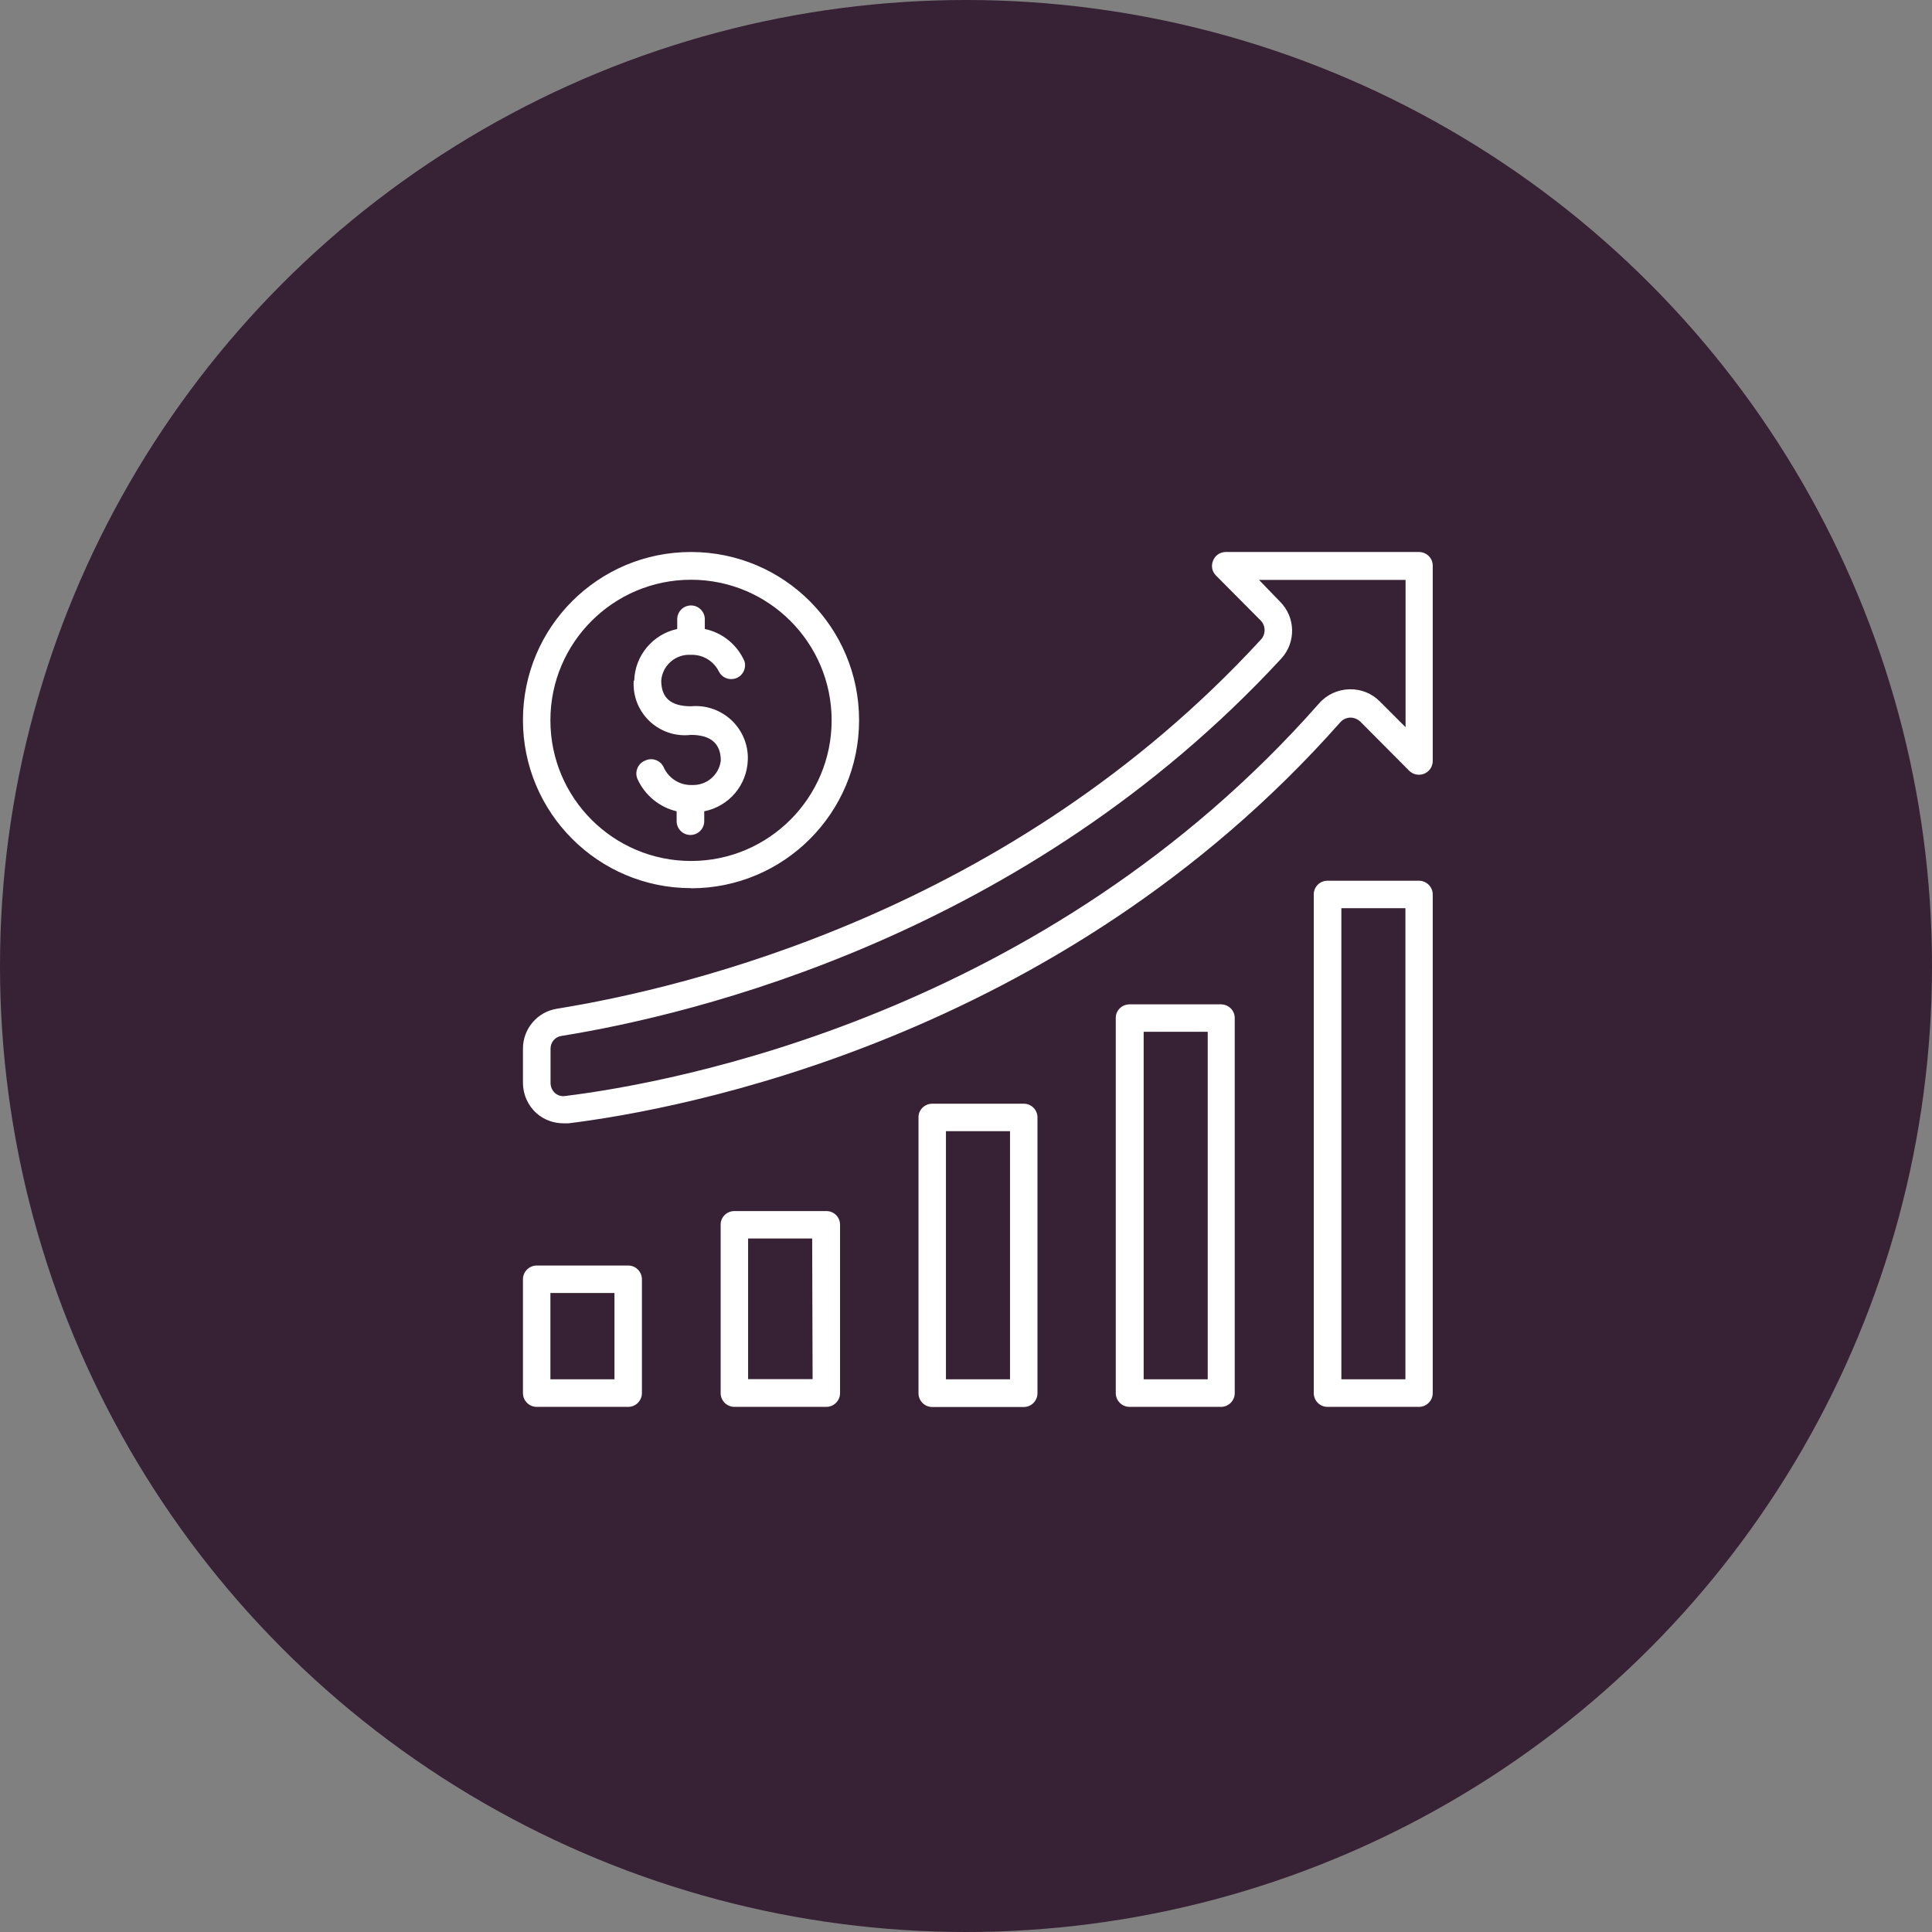
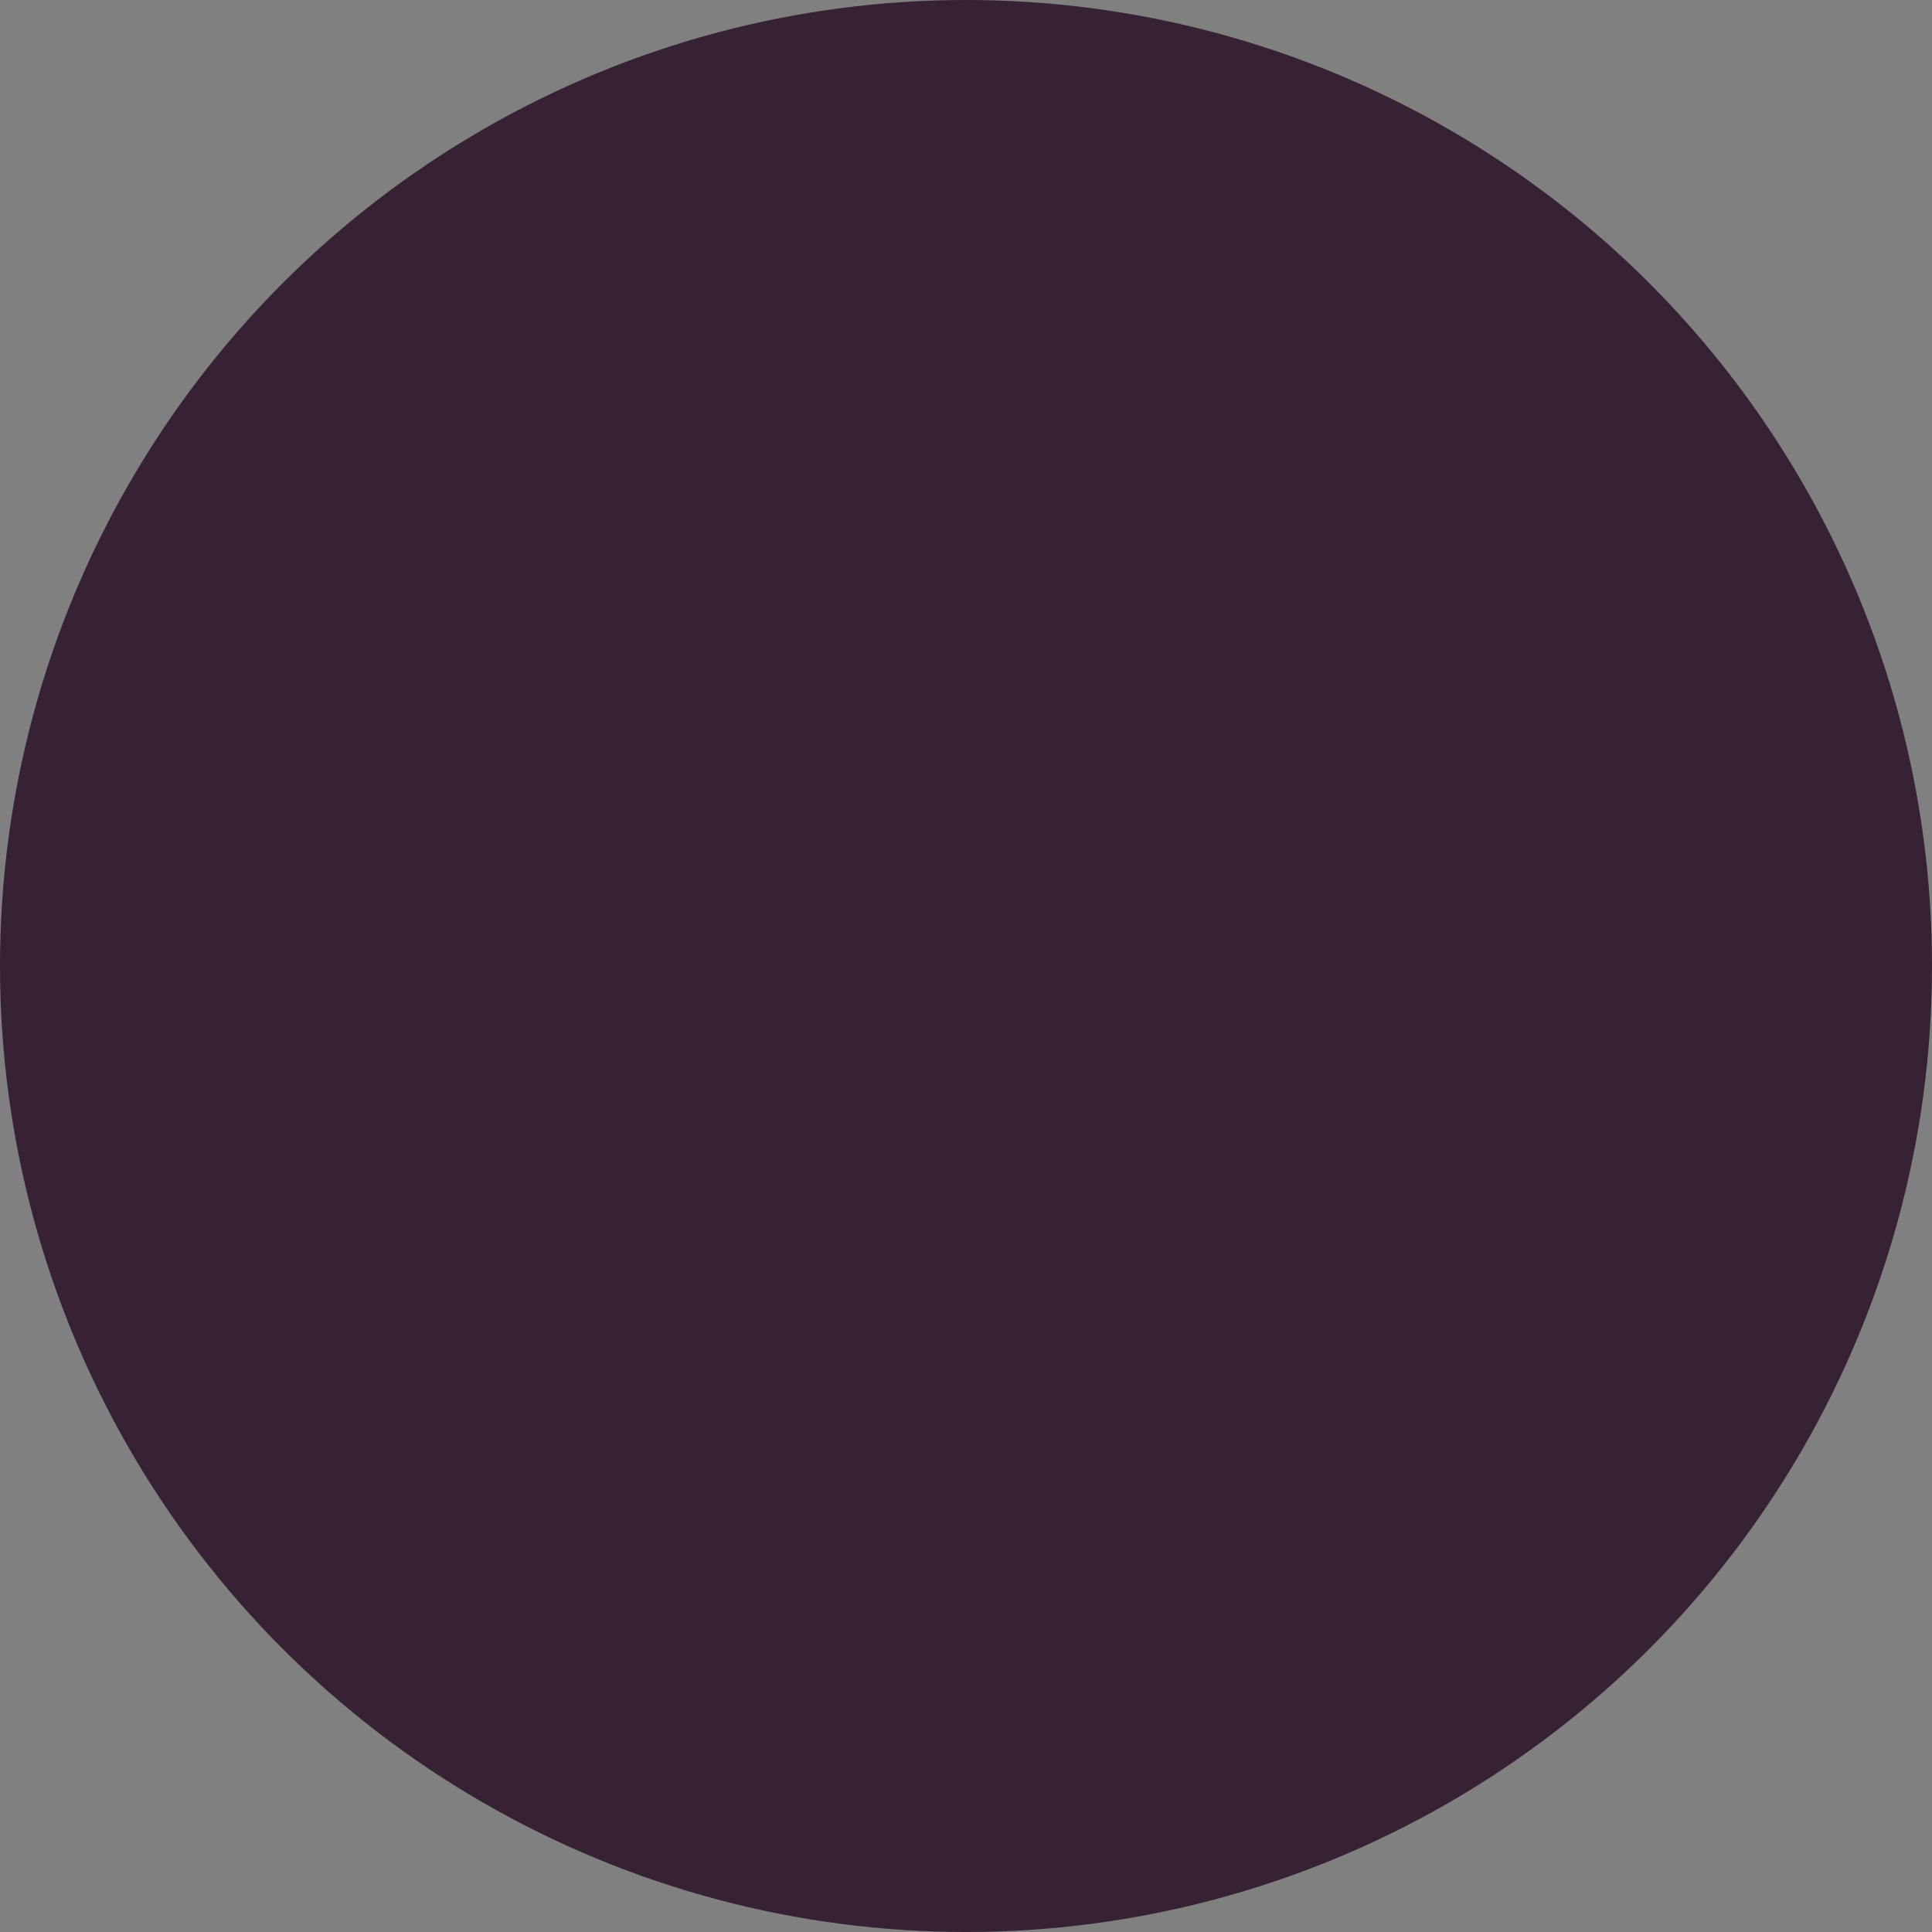
<svg xmlns="http://www.w3.org/2000/svg" width="133" height="133" viewBox="0 0 133 133" fill="none">
  <rect x="0" y="0" width="133" height="133" fill="#808080" stroke="none" />
  <circle cx="66.5" cy="66.5" r="66.5" fill="#372135" />
  <g clip-path="url(#clip0_12094_60)">
-     <path d="M56.88 83.37H50.56C50.04 83.37 49.61 83.78 49.61 84.3C49.61 84.3 49.61 84.3 49.61 84.31V95.9C49.61 96.43 50.04 96.85 50.56 96.85H56.88C57.41 96.85 57.83 96.42 57.83 95.9V84.31C57.83 83.79 57.41 83.37 56.89 83.37C56.89 83.37 56.89 83.37 56.88 83.37ZM55.94 94.94H51.5V85.26H55.91L55.94 94.94ZM97.7 60.63H91.38C90.86 60.63 90.44 61.05 90.44 61.57C90.44 61.57 90.44 61.57 90.44 61.58V95.9C90.44 96.42 90.86 96.85 91.38 96.85H97.68C98.21 96.85 98.63 96.42 98.63 95.9V61.58C98.63 61.05 98.2 60.63 97.68 60.63H97.69H97.7ZM96.76 94.95H92.34V62.52H96.75V94.95H96.76ZM84.08 69.14H77.76C77.24 69.14 76.81 69.55 76.81 70.07C76.81 70.07 76.81 70.07 76.81 70.08V95.9C76.81 96.43 77.24 96.85 77.76 96.85H84.05C84.58 96.85 85 96.42 85 95.9V70.08C85 69.57 84.59 69.15 84.07 69.14H84.08ZM83.14 94.95H78.73V71.03H83.14V94.95ZM70.47 75.98H64.18C63.66 75.98 63.23 76.39 63.23 76.91C63.23 76.91 63.23 76.91 63.23 76.92V95.91C63.23 96.44 63.66 96.86 64.18 96.86H70.47C71 96.86 71.42 96.43 71.42 95.91V76.92C71.42 76.4 71 75.98 70.48 75.98C70.48 75.98 70.48 75.98 70.47 75.98ZM69.53 94.95H65.12V77.87H69.53V94.95ZM43.26 87.12H36.95C36.43 87.12 36 87.54 36 88.07V95.9C36 96.43 36.43 96.85 36.95 96.85H43.25C43.77 96.85 44.19 96.42 44.19 95.9V88.07C44.19 87.55 43.77 87.12 43.25 87.12H43.26ZM42.31 94.95H37.89V89.01H42.3V94.95H42.31ZM97.68 38H84.38C84 38 83.65 38.23 83.51 38.59C83.36 38.94 83.43 39.35 83.71 39.62L86.8 42.73C87.14 43.1 87.14 43.67 86.8 44.03C69.55 62.79 47.17 68.01 38.35 69.44C36.99 69.65 36 70.82 36 72.19V74.54C36 75.34 36.34 76.11 36.94 76.64C37.45 77.09 38.11 77.33 38.79 77.33H39.13C46.7 76.4 72.88 71.64 92.25 49.74C92.43 49.53 92.68 49.41 92.95 49.4C93.21 49.4 93.45 49.5 93.64 49.67L97.01 53.06C97.39 53.43 97.99 53.42 98.36 53.05C98.54 52.86 98.64 52.61 98.63 52.35V38.95C98.64 38.43 98.21 38 97.68 38ZM96.74 50.04L94.99 48.29C94.44 47.73 93.68 47.43 92.9 47.45C92.09 47.47 91.33 47.82 90.8 48.43C71.9 69.89 46.3 74.54 38.9 75.45C38.65 75.49 38.39 75.41 38.2 75.24C38 75.06 37.9 74.8 37.9 74.54V72.19C37.9 71.76 38.2 71.39 38.62 71.32C47.64 69.87 70.53 64.47 88.21 45.33C89.23 44.21 89.19 42.49 88.12 41.42L86.67 39.92H96.76V50.06L96.74 50.04ZM47.57 61.15C53.96 61.15 59.14 55.97 59.14 49.58C59.14 43.19 53.97 38 47.57 38C41.17 38 36 43.18 36 49.57C36 55.96 41.19 61.14 47.57 61.14V61.15ZM47.57 39.91C52.92 39.91 57.25 44.25 57.25 49.59C57.25 54.93 52.91 59.27 47.57 59.27C42.23 59.27 37.89 54.94 37.89 49.59C37.89 49.59 37.89 49.59 37.89 49.58C37.89 44.24 42.23 39.91 47.57 39.91ZM43.66 46.85C43.71 45.13 44.94 43.66 46.62 43.3V42.63C46.62 42.1 47.05 41.68 47.57 41.68C48.1 41.68 48.52 42.11 48.52 42.63V43.3C49.73 43.55 50.75 44.38 51.25 45.52C51.4 46.02 51.12 46.56 50.61 46.71C50.18 46.84 49.71 46.65 49.5 46.25C49.14 45.51 48.39 45.05 47.57 45.08C46.52 45.01 45.6 45.8 45.52 46.85C45.52 48.05 46.19 48.62 47.57 48.62C49.54 48.44 51.29 49.89 51.47 51.87C51.48 52.01 51.49 52.16 51.48 52.3C51.43 54.04 50.19 55.51 48.48 55.85V56.53C48.48 57.06 48.05 57.48 47.53 57.48C47 57.48 46.58 57.05 46.58 56.53V55.85C45.4 55.57 44.41 54.76 43.9 53.66C43.67 53.18 43.88 52.6 44.36 52.38C44.38 52.38 44.39 52.37 44.41 52.36C44.88 52.13 45.45 52.33 45.68 52.8C45.69 52.82 45.7 52.85 45.71 52.87C46.07 53.61 46.82 54.07 47.64 54.04C48.64 54.08 49.5 53.35 49.62 52.36C49.62 51.19 48.93 50.59 47.56 50.59C45.62 50.82 43.86 49.43 43.64 47.49C43.62 47.28 43.61 47.07 43.62 46.86H43.65L43.66 46.85Z" fill="white" />
-   </g>
+     </g>
  <defs>
    <clipPath id="clip0_12094_60">
      <rect width="62.64" height="58.85" fill="white" transform="translate(36 38)" />
    </clipPath>
  </defs>
</svg>